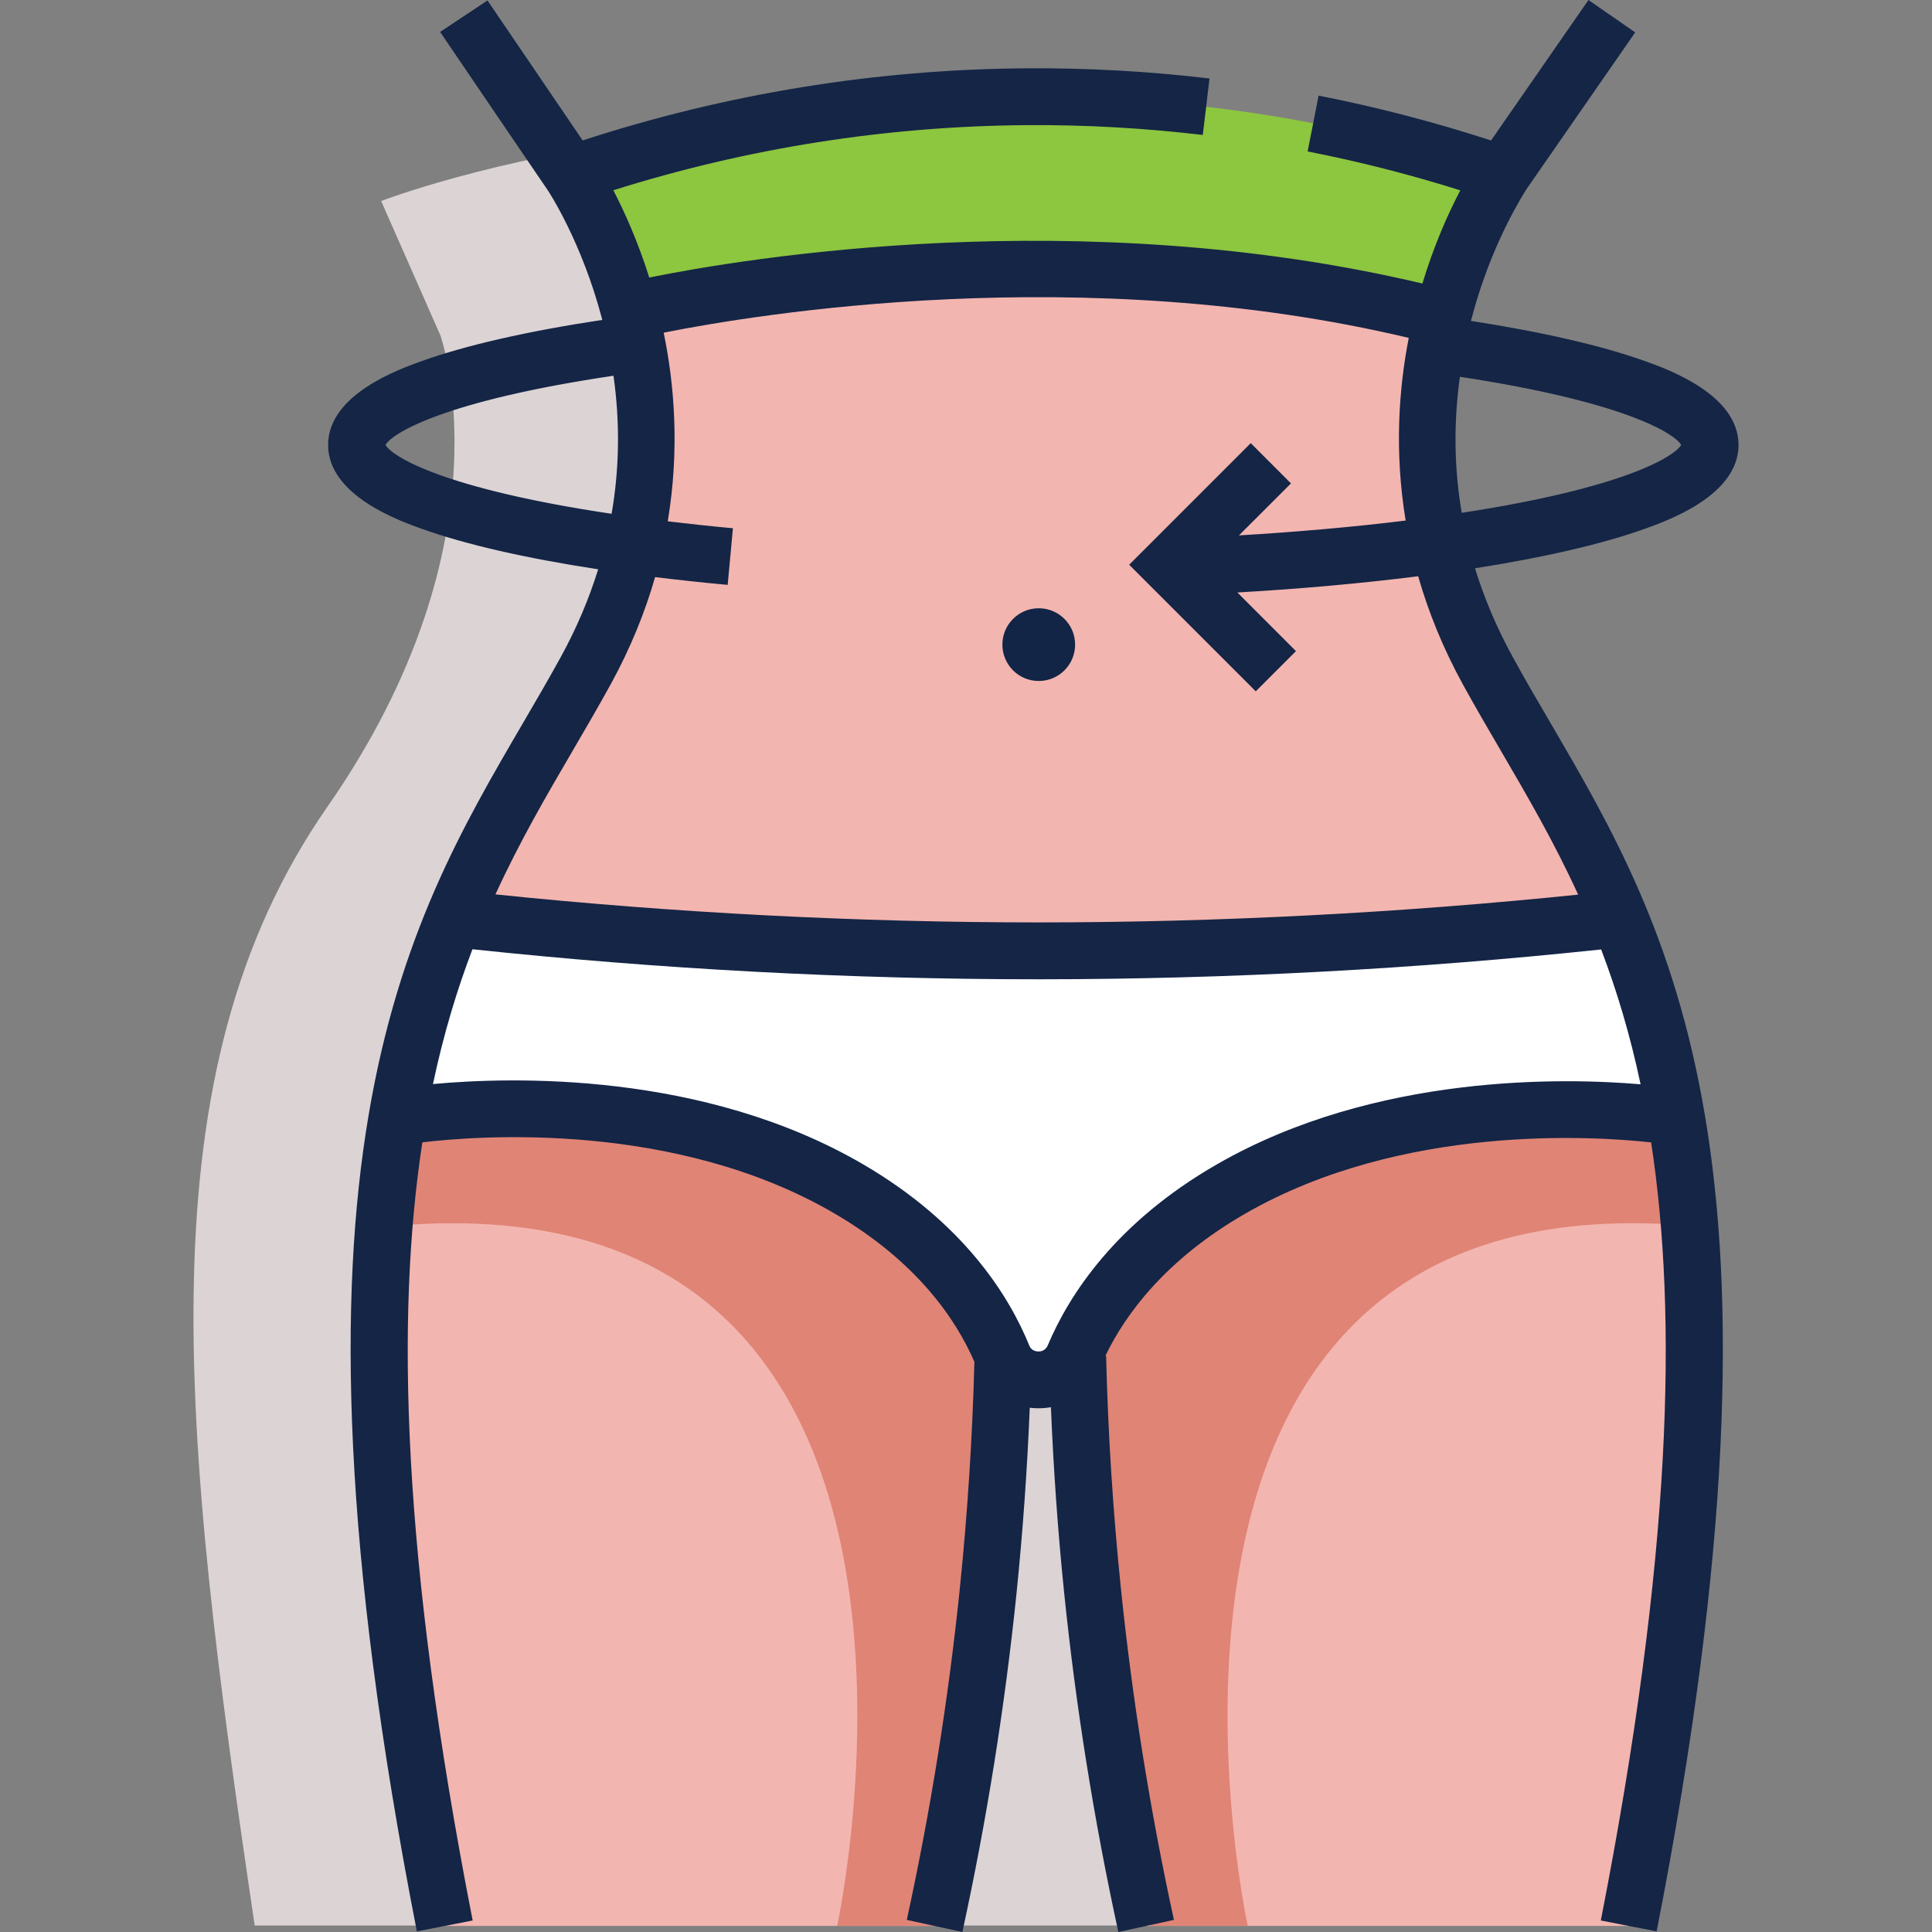
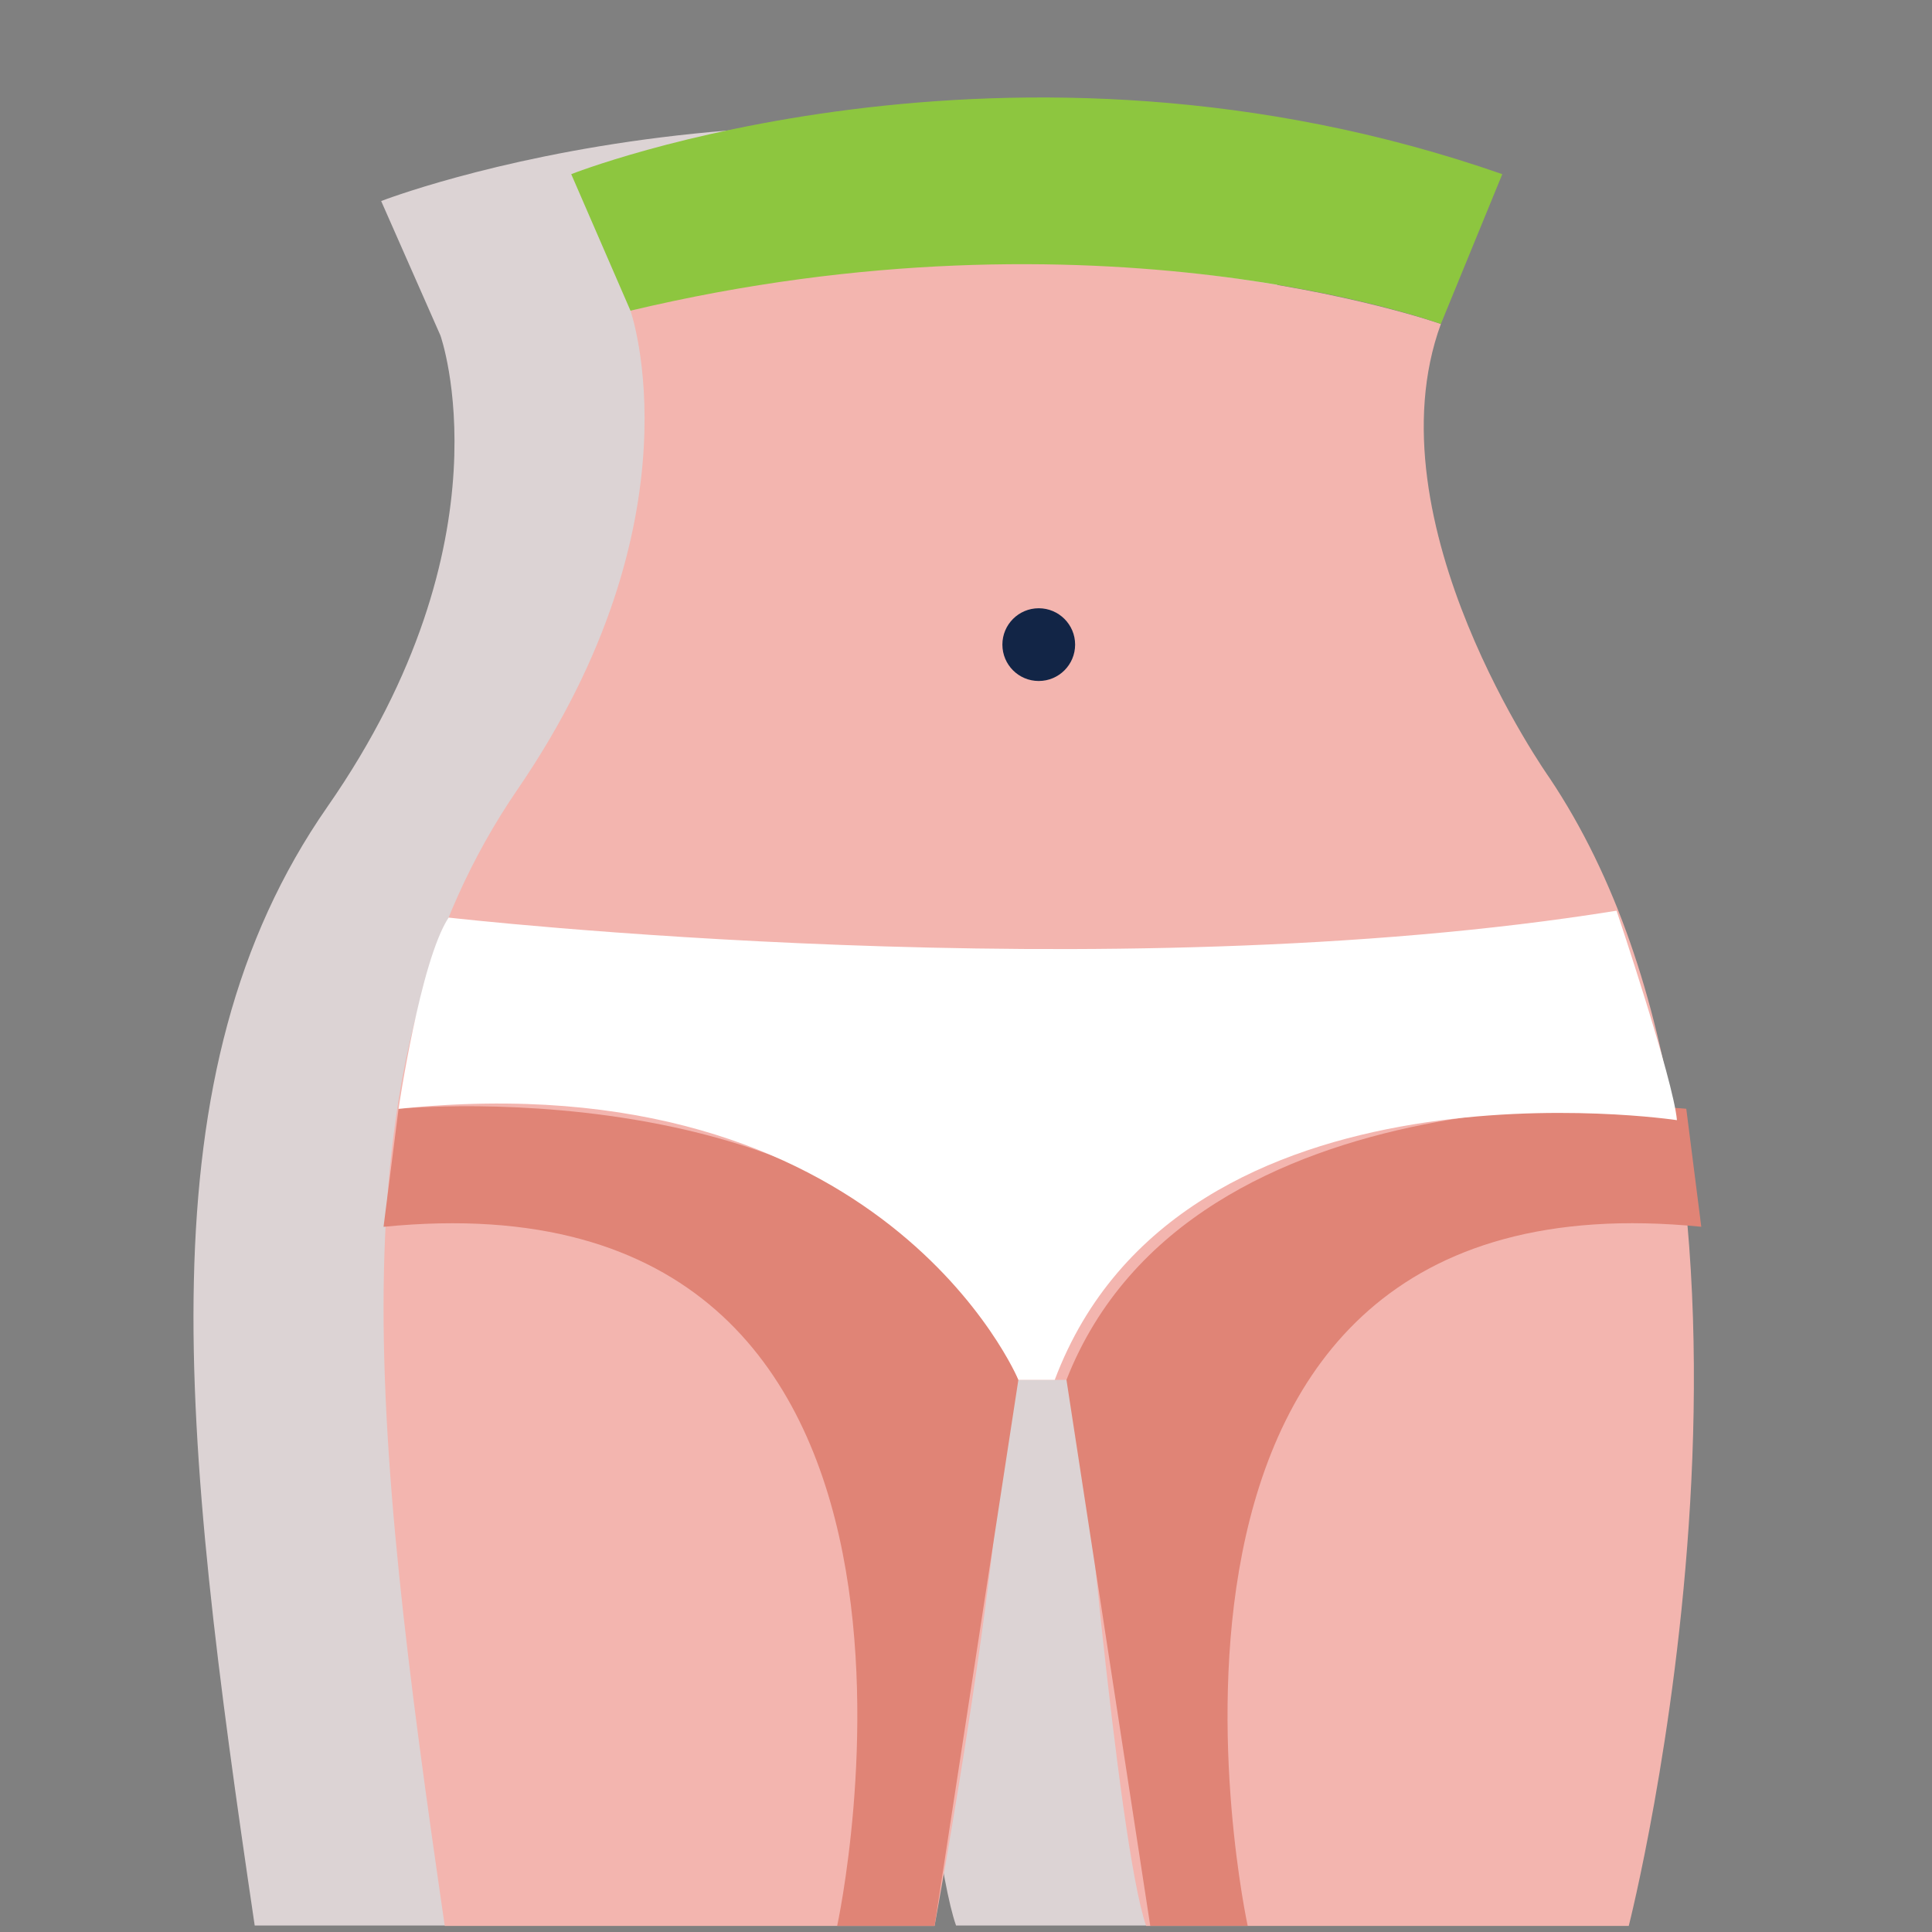
<svg xmlns="http://www.w3.org/2000/svg" width="48" height="48" viewBox="0 0 48 48" fill="none">
  <rect x="0" y="0" width="48" height="48" fill="#808080" stroke="none" />
  <path d="M33.768 19.752C33.768 19.752 29.275 13.512 31.075 8.659L32.601 4.995C20.317 0.775 9.47 4.995 9.47 4.995L10.942 8.334C10.942 8.334 12.754 13.406 8.135 20.043C3.517 26.68 4.507 35.539 6.328 47.839H18.497C18.497 47.839 20.394 37.727 20.198 34.483H22.052C22.052 34.483 23.03 45.817 23.753 47.839H35.743C35.743 47.839 40.471 29.594 33.768 19.752Z" fill="#DCD3D4" />
  <path d="M15.664 7.719C15.664 7.719 17.476 12.871 12.858 19.613C8.239 26.355 9.23 35.354 11.05 47.849H23.219C23.219 47.849 25.116 37.578 24.92 34.282H26.775C26.775 34.282 27.753 45.794 28.476 47.849H40.466C40.466 47.849 45.193 29.315 38.491 19.318C38.491 19.318 33.998 12.979 35.798 8.049C35.798 8.049 26.779 4.861 15.664 7.719Z" fill="#F3B5AF" />
  <path d="M9.902 27.548C9.902 27.548 22.19 26.352 25.301 34.282L23.219 47.849H20.799C20.799 47.849 24.92 28.945 9.529 30.48L9.902 27.548Z" fill="#E08476" />
  <path d="M41.895 27.547C41.895 27.547 29.608 26.351 26.496 34.281L28.578 47.848H30.999C30.999 47.848 26.878 28.944 42.268 30.479L41.895 27.547Z" fill="#E08476" />
  <path d="M14.192 4.327C14.192 4.327 25.04 0.04 37.324 4.327L35.798 8.049C35.798 8.049 27.328 4.939 15.664 7.719L14.192 4.327Z" fill="#8DC63F" />
  <path d="M11.146 22.797C11.146 22.797 27.501 24.667 40.163 22.626C40.163 22.626 41.578 26.831 41.663 27.83C41.663 27.83 29.335 25.96 26.205 34.282H25.302C25.302 34.282 21.967 26.307 9.902 27.548C9.902 27.548 10.441 23.87 11.146 22.797Z" fill="white" />
  <path d="M25.807 16.919C26.306 16.919 26.711 16.515 26.711 16.015C26.711 15.517 26.306 15.112 25.807 15.112C25.308 15.112 24.904 15.517 24.904 16.015C24.904 16.515 25.308 16.919 25.807 16.919Z" fill="#122546" />
-   <path d="M37.59 16.335C37.191 15.611 36.878 14.871 36.646 14.119C38.371 13.849 39.818 13.513 40.866 13.138C41.441 12.932 43.193 12.305 43.193 11.054C43.193 9.801 41.435 9.173 40.857 8.967C39.79 8.586 38.311 8.246 36.545 7.973C36.948 6.412 37.567 5.274 37.915 4.714L40.626 0.805L39.465 0L37.045 3.49C35.644 3.034 34.205 2.659 32.76 2.376L32.488 3.763C33.765 4.013 35.038 4.337 36.281 4.729C35.96 5.341 35.62 6.118 35.339 7.044C26.804 5.025 18.47 6.421 16.131 6.895C15.841 5.978 15.504 5.239 15.238 4.727C18.569 3.677 22.024 3.133 25.519 3.109C26.973 3.099 28.44 3.182 29.883 3.353L30.05 1.95C28.548 1.771 27.022 1.687 25.51 1.697C21.755 1.722 18.046 2.326 14.476 3.489C13.805 2.504 12.232 0.192 12.111 0.011L10.935 0.794C11.092 1.029 13.477 4.533 13.605 4.721L13.607 4.724C13.616 4.737 14.456 5.997 14.964 7.948C13.112 8.227 11.563 8.58 10.461 8.977C9.89 9.182 8.152 9.808 8.152 11.054C8.152 12.309 9.913 12.937 10.492 13.143C11.571 13.528 13.071 13.871 14.862 14.144C14.63 14.888 14.321 15.619 13.926 16.335C13.628 16.877 13.322 17.401 12.998 17.956C10.008 23.074 6.62 28.875 10.357 47.985L11.743 47.714C9.971 38.648 9.835 32.683 10.493 28.381C11.874 28.216 16.779 27.838 20.736 30.15C22.792 31.351 23.757 32.792 24.209 33.835C24.16 35.695 24.04 37.574 23.851 39.423C23.568 42.191 23.123 44.976 22.529 47.699L23.91 48C24.515 45.225 24.968 42.388 25.257 39.567C25.412 38.047 25.521 36.508 25.584 34.975C25.652 34.983 25.721 34.988 25.79 34.988H25.815C25.916 34.988 26.014 34.978 26.11 34.961C26.173 36.499 26.282 38.043 26.438 39.567C26.727 42.388 27.18 45.225 27.785 48L29.166 47.699C28.572 44.976 28.127 42.191 27.844 39.423C27.65 37.525 27.527 35.594 27.481 33.685L27.463 33.685C27.96 32.655 28.955 31.293 30.938 30.152C34.849 27.902 39.654 28.231 41.022 28.383C41.68 32.685 41.545 38.65 39.772 47.714L41.159 47.985C44.895 28.875 41.507 23.074 38.518 17.956C38.193 17.401 37.887 16.877 37.59 16.335ZM36.271 9.361C40.321 9.977 41.589 10.755 41.769 11.054C41.59 11.351 40.332 12.126 36.316 12.741C36.127 11.636 36.111 10.508 36.271 9.361ZM9.576 11.054C9.758 10.752 11.057 9.956 15.242 9.335C15.407 10.5 15.389 11.645 15.195 12.765C11.048 12.147 9.757 11.356 9.576 11.054ZM40.76 26.939C38.879 26.778 34.171 26.662 30.233 28.928C27.716 30.376 26.558 32.174 26.03 33.428C25.992 33.517 25.908 33.576 25.816 33.576H25.791C25.695 33.576 25.608 33.52 25.575 33.436C25.066 32.183 23.937 30.383 21.449 28.93C17.467 26.604 12.67 26.755 10.757 26.933C11.022 25.68 11.358 24.579 11.738 23.584C16.384 24.078 21.107 24.33 25.785 24.33C25.807 24.33 25.829 24.33 25.851 24.33C30.488 24.328 35.173 24.077 39.78 23.589C40.159 24.584 40.495 25.685 40.76 26.939ZM25.85 22.917C25.828 22.917 25.807 22.917 25.785 22.917C21.298 22.917 16.769 22.681 12.309 22.221C12.91 20.91 13.573 19.772 14.218 18.669C14.533 18.13 14.857 17.574 15.164 17.017C15.666 16.105 16.026 15.207 16.276 14.338C16.856 14.409 17.459 14.474 18.079 14.531L18.209 13.124C17.653 13.073 17.112 13.015 16.59 12.952C16.889 11.158 16.753 9.542 16.489 8.265C18.806 7.803 26.898 6.467 35 8.395C34.755 9.647 34.638 11.206 34.923 12.933C33.641 13.091 32.239 13.215 30.781 13.302L32.074 12.01L31.075 11.01L28.054 14.031L31.199 17.176L32.198 16.177L30.742 14.72C32.332 14.629 33.835 14.493 35.234 14.317C35.484 15.192 35.846 16.097 36.352 17.017C36.658 17.574 36.983 18.13 37.298 18.669C37.943 19.774 38.608 20.913 39.209 22.227C34.786 22.681 30.297 22.915 25.85 22.917Z" fill="#142546" />
</svg>